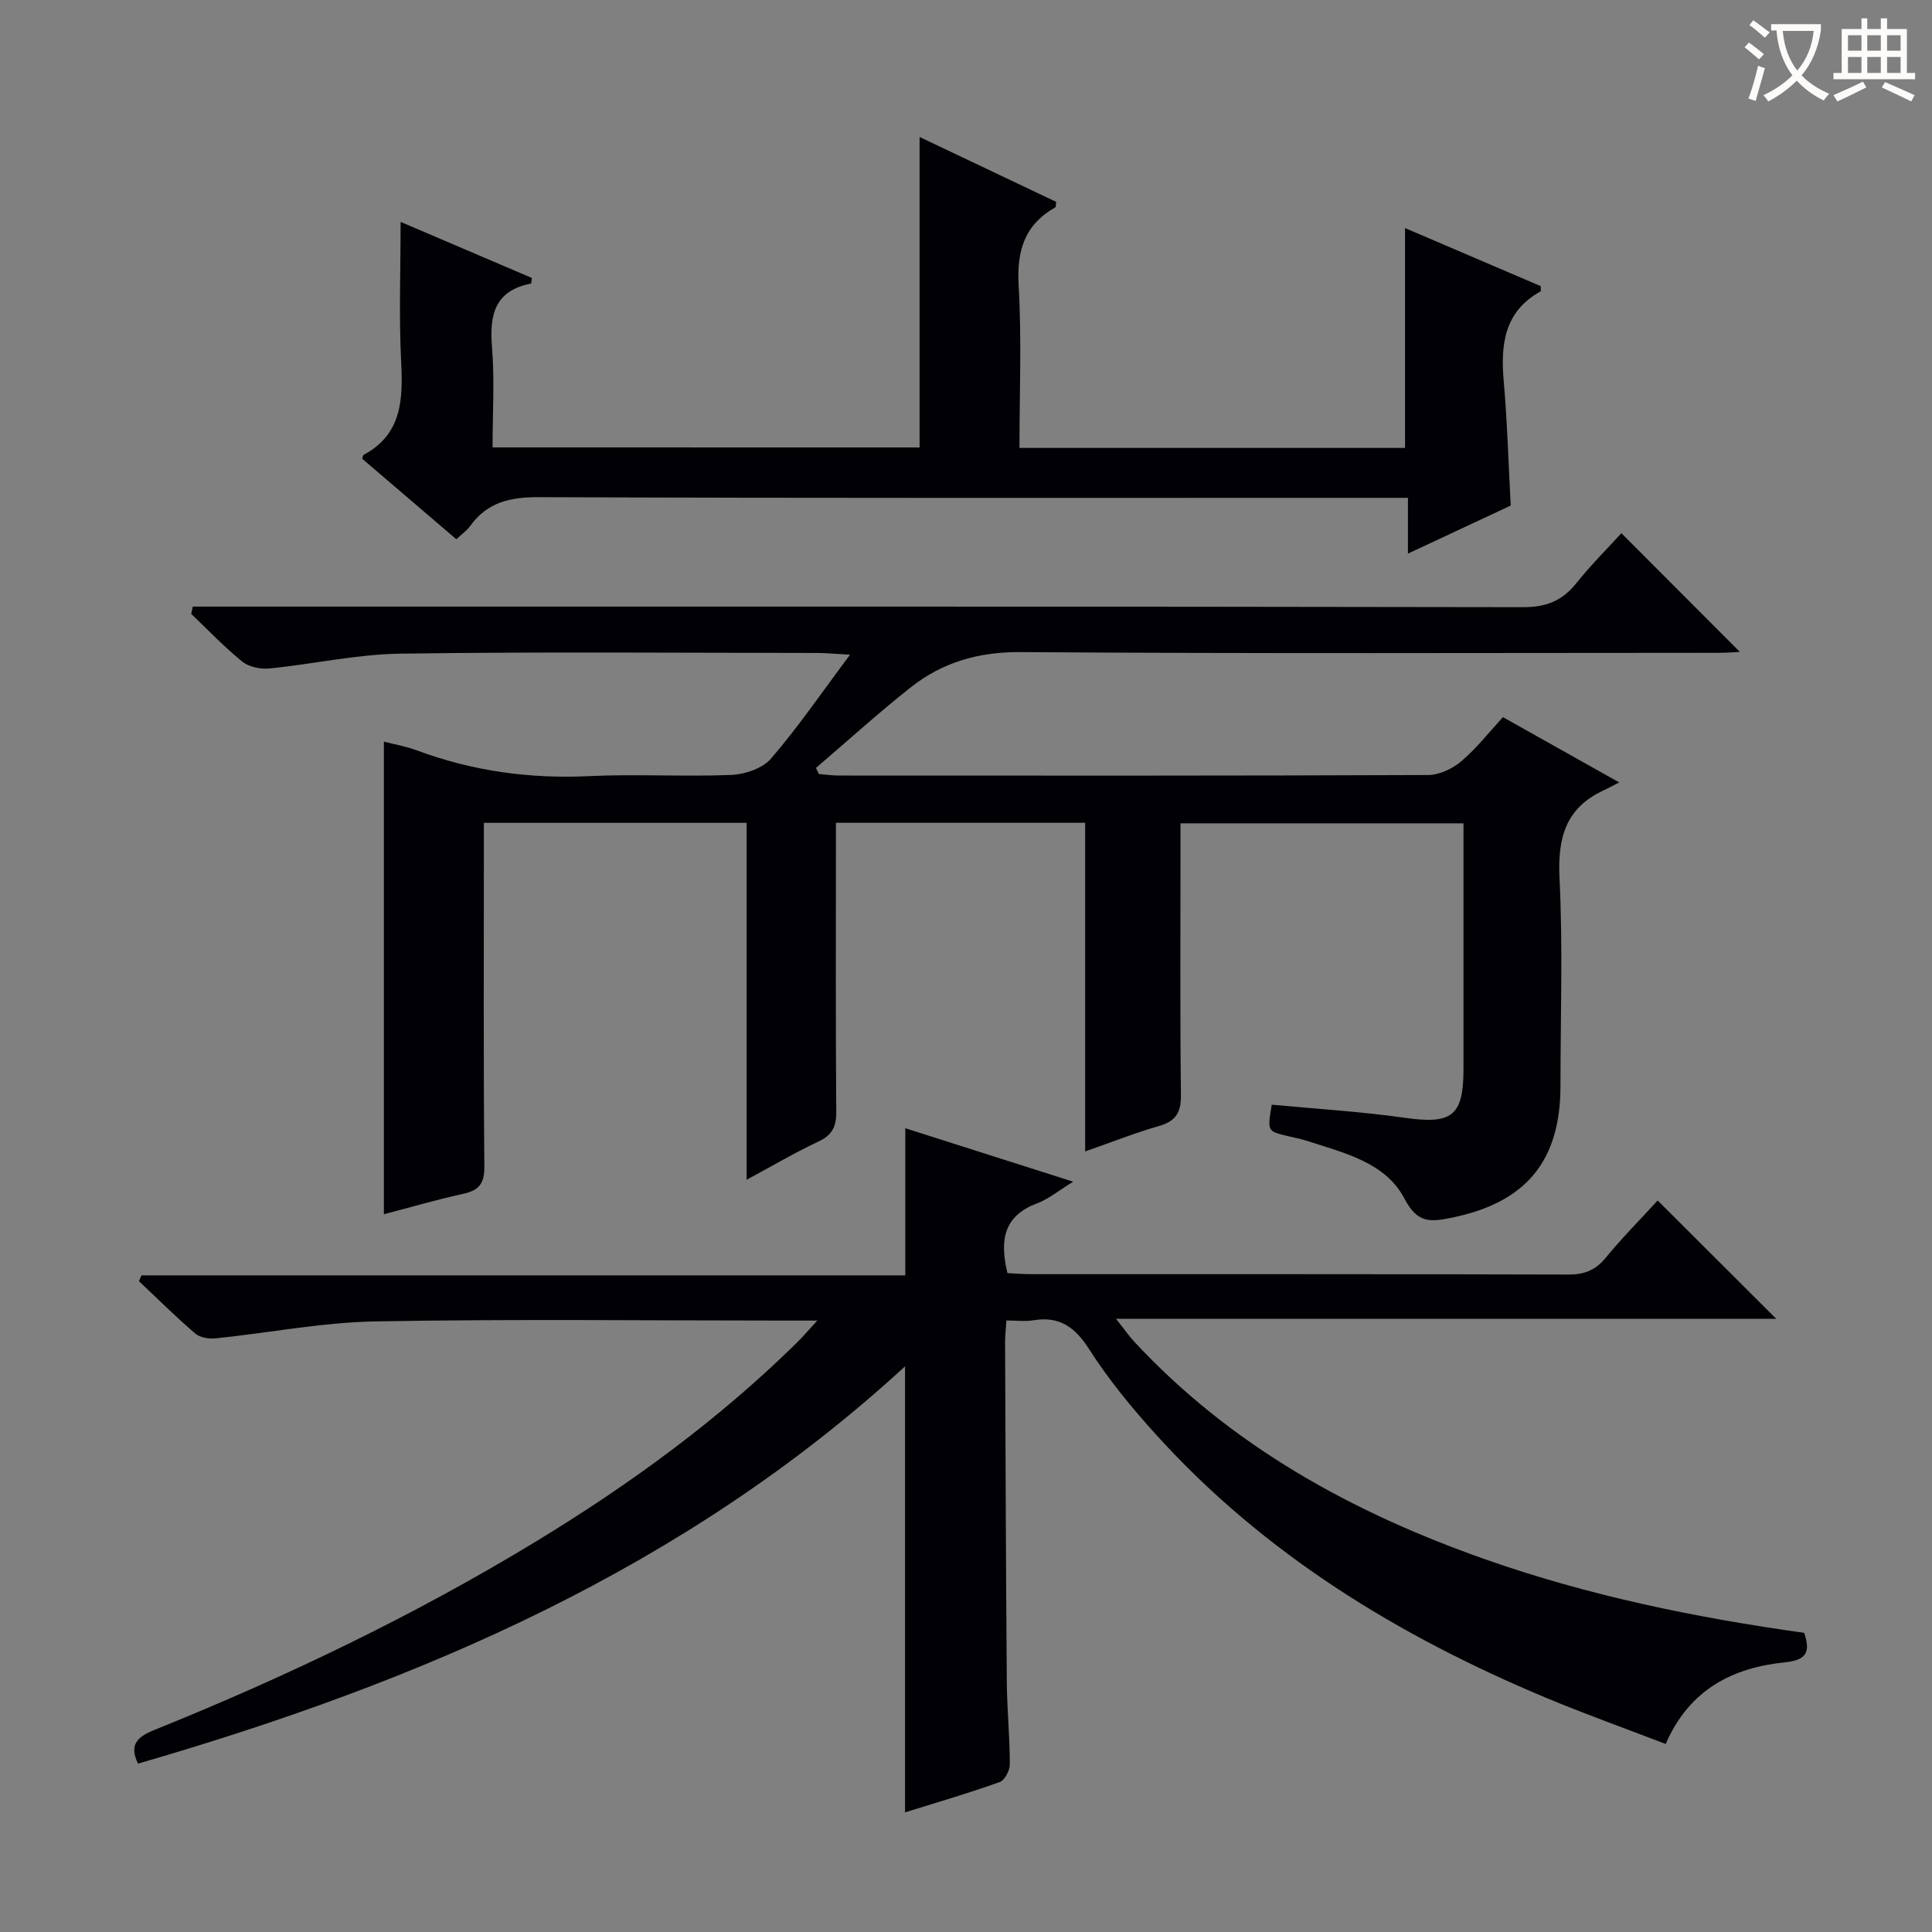
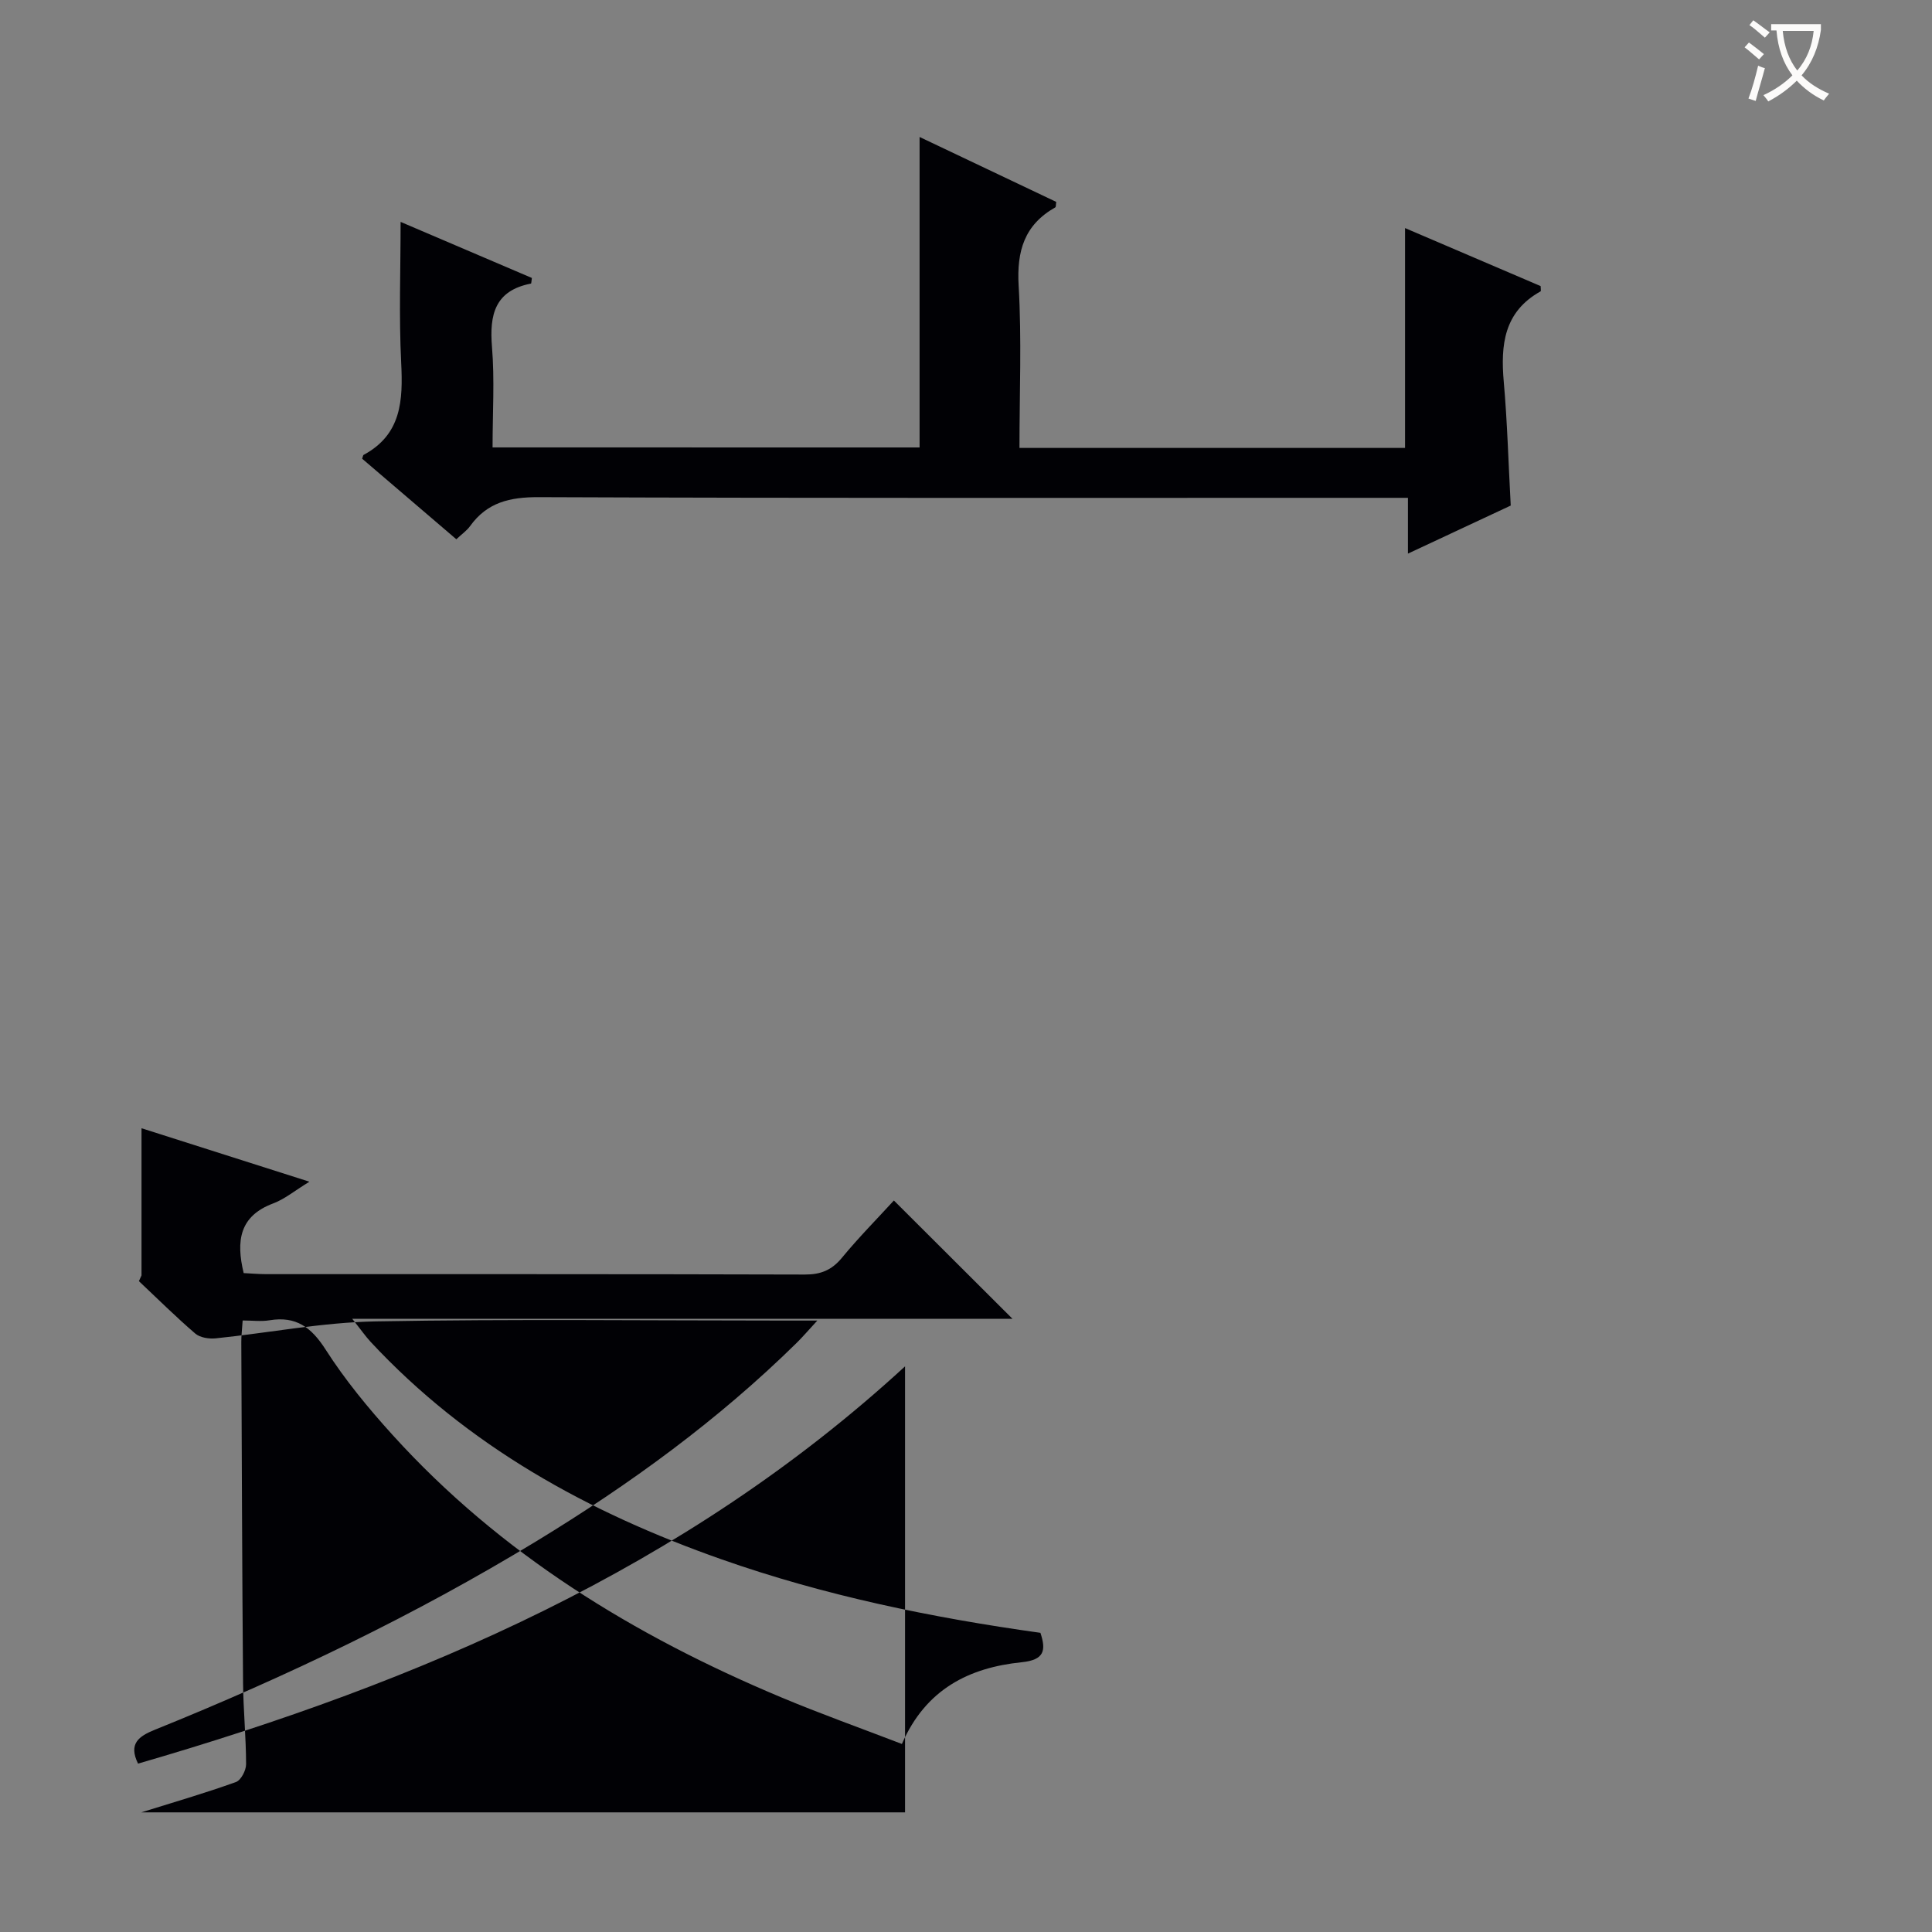
<svg xmlns="http://www.w3.org/2000/svg" enable-background="new 0 0 400 400" viewBox="0 0 400 400">
  <rect x="0" y="0" width="400" height="400" fill="#808080" stroke="none" />
  <g fill="#010105">
-     <path d="m263.3 228.71c9.16.87 18.43 1.42 27.58 2.72 9.7 1.38 12.12-.33 12.12-10.11 0-16.82 0-33.65 0-50.86-19.44 0-38.67 0-58.59 0v5.32c0 17-.11 34 .09 51 .04 3.64-1.13 5.37-4.58 6.36-4.9 1.41-9.66 3.3-15.25 5.25 0-23 0-45.39 0-68.04-17.4 0-34.14 0-51.6 0v5.37c0 18.17-.07 36.33.07 54.5.02 3.09-.88 4.81-3.72 6.14-4.76 2.22-9.31 4.92-14.84 7.9 0-25.26 0-49.49 0-73.9-18.36 0-36.1 0-54.4 0v5.63c0 21.83-.1 43.66.1 65.49.03 3.55-1.09 4.98-4.42 5.7-5.48 1.19-10.87 2.78-16.38 4.22 0-32.85 0-65.22 0-97.85 2.28.59 4.59.98 6.74 1.78 11.54 4.29 23.38 5.95 35.7 5.36 9.81-.47 19.67.15 29.49-.25 2.84-.12 6.49-1.36 8.24-3.4 5.56-6.46 10.4-13.54 16.34-21.49-3.43-.19-5.01-.36-6.58-.36-28.83-.02-57.67-.27-86.49.14-9.07.13-18.09 2.17-27.17 3.07-1.83.18-4.21-.31-5.59-1.42-3.74-3.03-7.08-6.55-10.57-9.88.11-.5.22-1.01.33-1.51h5.95c89.83 0 179.65-.05 269.48.12 4.84.01 8.14-1.36 11.06-5.02 3-3.76 6.43-7.17 9.28-10.3 8.29 8.31 16.44 16.47 24.53 24.58-.98.05-2.71.19-4.44.19-48.16.01-96.33.19-144.49-.15-8.68-.06-16.11 2.09-22.68 7.26-6.75 5.32-13.13 11.13-19.67 16.72.2.42.39.84.59 1.26 1.39.11 2.78.32 4.16.32 40.66.02 81.33.06 121.99-.11 2.33-.01 5.05-1.31 6.87-2.85 3.15-2.67 5.73-6 8.62-9.13 8 4.49 15.38 8.63 24.07 13.51-1.4.72-2.27 1.2-3.17 1.62-7.92 3.63-9.6 9.85-9.19 18.18.71 14.3.2 28.65.2 42.99 0 15.7-7.21 24.25-22.65 27.36-4.35.88-6.99 1.11-9.63-3.94-3.93-7.53-12.42-9.46-20.02-11.94-1.42-.46-2.9-.74-4.35-1.09-4.04-.97-4.04-.97-3.13-6.46z" />
-     <path d="m187.38 375.23c0-30.99 0-61.24 0-92.34-45.6 41.91-100.44 65.33-158.8 82.25-2.04-4.15.18-5.68 3.47-7.01 27.31-11.02 53.8-23.71 78.99-39.03 19.39-11.8 37.66-25.1 53.89-41.06 1.16-1.14 2.22-2.38 4.29-4.63-2.98 0-4.72 0-6.46 0-28.33 0-56.66-.34-84.98.17-11.05.2-22.06 2.37-33.11 3.51-1.39.14-3.25-.14-4.24-.99-4.03-3.46-7.8-7.21-11.67-10.85.18-.4.36-.8.54-1.2h158.13c0-10.37 0-20.08 0-30.46 11.28 3.59 22.5 7.17 34.76 11.07-3.06 1.87-5.13 3.61-7.51 4.5-6.97 2.61-7.71 7.73-6.1 14.42 1.48.07 3.09.22 4.7.22 37.16.01 74.32-.03 111.48.08 3.3.01 5.57-.91 7.68-3.47 3.47-4.21 7.32-8.1 10.76-11.86 8.17 8.15 16.17 16.13 24.56 24.5-45.06 0-90.14 0-136.7 0 1.87 2.35 2.74 3.61 3.77 4.73 20.1 21.62 45.11 35.36 72.62 45.04 21.38 7.53 43.47 12.08 66.09 15.24 1.2 3.64.83 5.61-3.89 6.09-10.82 1.11-19.83 5.52-24.79 16.92-8.48-3.26-16.87-6.25-25.08-9.69-30.4-12.75-58.05-29.65-80.39-54.31-5.01-5.53-9.83-11.38-13.84-17.65-2.96-4.63-6.14-6.98-11.62-6.07-1.74.29-3.57.04-5.56.04-.12 1.89-.29 3.18-.28 4.47.1 23.49.17 46.98.36 70.47.05 5.65.62 11.3.63 16.94 0 1.27-1.06 3.31-2.1 3.68-6.39 2.3-12.9 4.19-19.6 6.28z" />
+     <path d="m187.38 375.23c0-30.99 0-61.24 0-92.34-45.6 41.91-100.44 65.33-158.8 82.25-2.04-4.15.18-5.68 3.47-7.01 27.31-11.02 53.8-23.71 78.99-39.03 19.39-11.8 37.66-25.1 53.89-41.06 1.16-1.14 2.22-2.38 4.29-4.63-2.98 0-4.72 0-6.46 0-28.33 0-56.66-.34-84.98.17-11.05.2-22.06 2.37-33.11 3.51-1.39.14-3.25-.14-4.24-.99-4.03-3.46-7.8-7.21-11.67-10.85.18-.4.36-.8.54-1.2c0-10.37 0-20.08 0-30.46 11.28 3.59 22.5 7.17 34.76 11.07-3.06 1.87-5.13 3.61-7.51 4.5-6.97 2.61-7.71 7.73-6.1 14.42 1.48.07 3.09.22 4.7.22 37.16.01 74.32-.03 111.48.08 3.3.01 5.57-.91 7.68-3.47 3.47-4.21 7.32-8.1 10.76-11.86 8.17 8.15 16.17 16.13 24.56 24.5-45.06 0-90.14 0-136.7 0 1.87 2.35 2.74 3.61 3.77 4.73 20.1 21.62 45.11 35.36 72.62 45.04 21.38 7.53 43.47 12.08 66.09 15.24 1.2 3.64.83 5.61-3.89 6.09-10.82 1.11-19.83 5.52-24.79 16.92-8.48-3.26-16.87-6.25-25.08-9.69-30.4-12.75-58.05-29.65-80.39-54.31-5.01-5.53-9.83-11.38-13.84-17.65-2.96-4.63-6.14-6.98-11.62-6.07-1.74.29-3.57.04-5.56.04-.12 1.89-.29 3.18-.28 4.47.1 23.49.17 46.98.36 70.47.05 5.65.62 11.3.63 16.94 0 1.27-1.06 3.31-2.1 3.68-6.39 2.3-12.9 4.19-19.6 6.28z" />
    <path d="m190.39 92.64c0-21.53 0-42.6 0-64.28 9.56 4.54 18.95 9 28.29 13.44-.09.6-.04 1.04-.19 1.13-6.4 3.62-8.01 9.03-7.59 16.22.64 11.08.17 22.22.17 33.59h79.83c0-15.09 0-30.14 0-45.52 9.15 3.91 18.65 7.98 28.07 12.01 0 .5.12 1.02-.02 1.1-7.58 4.22-8.29 11.06-7.61 18.74.73 8.26.95 16.57 1.44 25.6-6.53 3.06-13.48 6.3-21.28 9.95 0-4.35 0-7.76 0-11.55-2.58 0-4.55 0-6.53 0-57.81 0-115.62.09-173.43-.14-5.99-.02-10.68 1.07-14.22 6-.66.92-1.66 1.61-2.84 2.72-6.57-5.62-13.09-11.19-19.5-16.68.18-.51.19-.73.28-.78 7.88-4.23 8.19-11.29 7.8-19.1-.48-9.59-.12-19.22-.12-29.15 8.8 3.76 18.03 7.7 27.18 11.61-.1.64-.1 1.14-.19 1.16-7.48 1.46-8.62 6.44-8.07 13.13.56 6.77.12 13.62.12 20.79 29.64.01 59.01.01 88.41.01z" />
  </g>
  <path d="m362.1 8.8c1.1.8 2.1 1.6 3.1 2.4l-1 1.1c-1.3-1.1-2.3-2-3-2.5zm1.9 4.8c.5.2.9.4 1.4.5-.6 2.3-1.3 4.5-1.9 6.8l-1.5-.5c.8-2.1 1.4-4.3 2-6.8zm-1-9.4c1.3.9 2.4 1.8 3.4 2.5l-1 1.1c-1.4-1.2-2.4-2.1-3.2-2.6zm3.7 2.2v-1.4h10.3v1.2c-.5 3.6-1.8 6.8-4 9.4 1.5 1.6 3.4 2.8 5.7 3.8-.3.4-.7.8-1.1 1.4-2.3-1.1-4.1-2.5-5.6-4.1-1.6 1.6-3.6 3.1-5.9 4.3-.3-.5-.7-.9-1-1.3 2.4-1.1 4.4-2.5 6-4.1-1.9-2.5-3-5.6-3.3-9.3h-1.1zm8.8 0h-6.4c.3 3.3 1.3 6 3 8.2 2-2.3 3.1-5.1 3.4-8.2z" fill="#fcfbfa" />
-   <path d="m385.3 3.8h1.3v2.2h2.8v-2.2h1.3v2.2h4.1v9.1h1.7v1.3h-16.9v-1.3h1.7v-9.1h4.1v-2.2zm.4 13.1.7 1.2c-1.8.9-3.8 1.9-6 2.9-.2-.4-.5-.8-.8-1.3 2.3-1 4.3-1.9 6.1-2.8zm-3.1-6.4h2.8v-3.2h-2.8zm0 4.6h2.8v-3.3h-2.8zm4-4.6h2.8v-3.2h-2.8zm0 4.6h2.8v-3.3h-2.8zm3.7 1.9c2.1.9 4.1 1.8 6.1 2.7l-.7 1.3c-2.2-1.1-4.2-2-6.1-2.9zm3.2-9.7h-2.8v3.2h2.8zm-2.8 7.8h2.8v-3.3h-2.8z" fill="#fcfbfa" />
</svg>